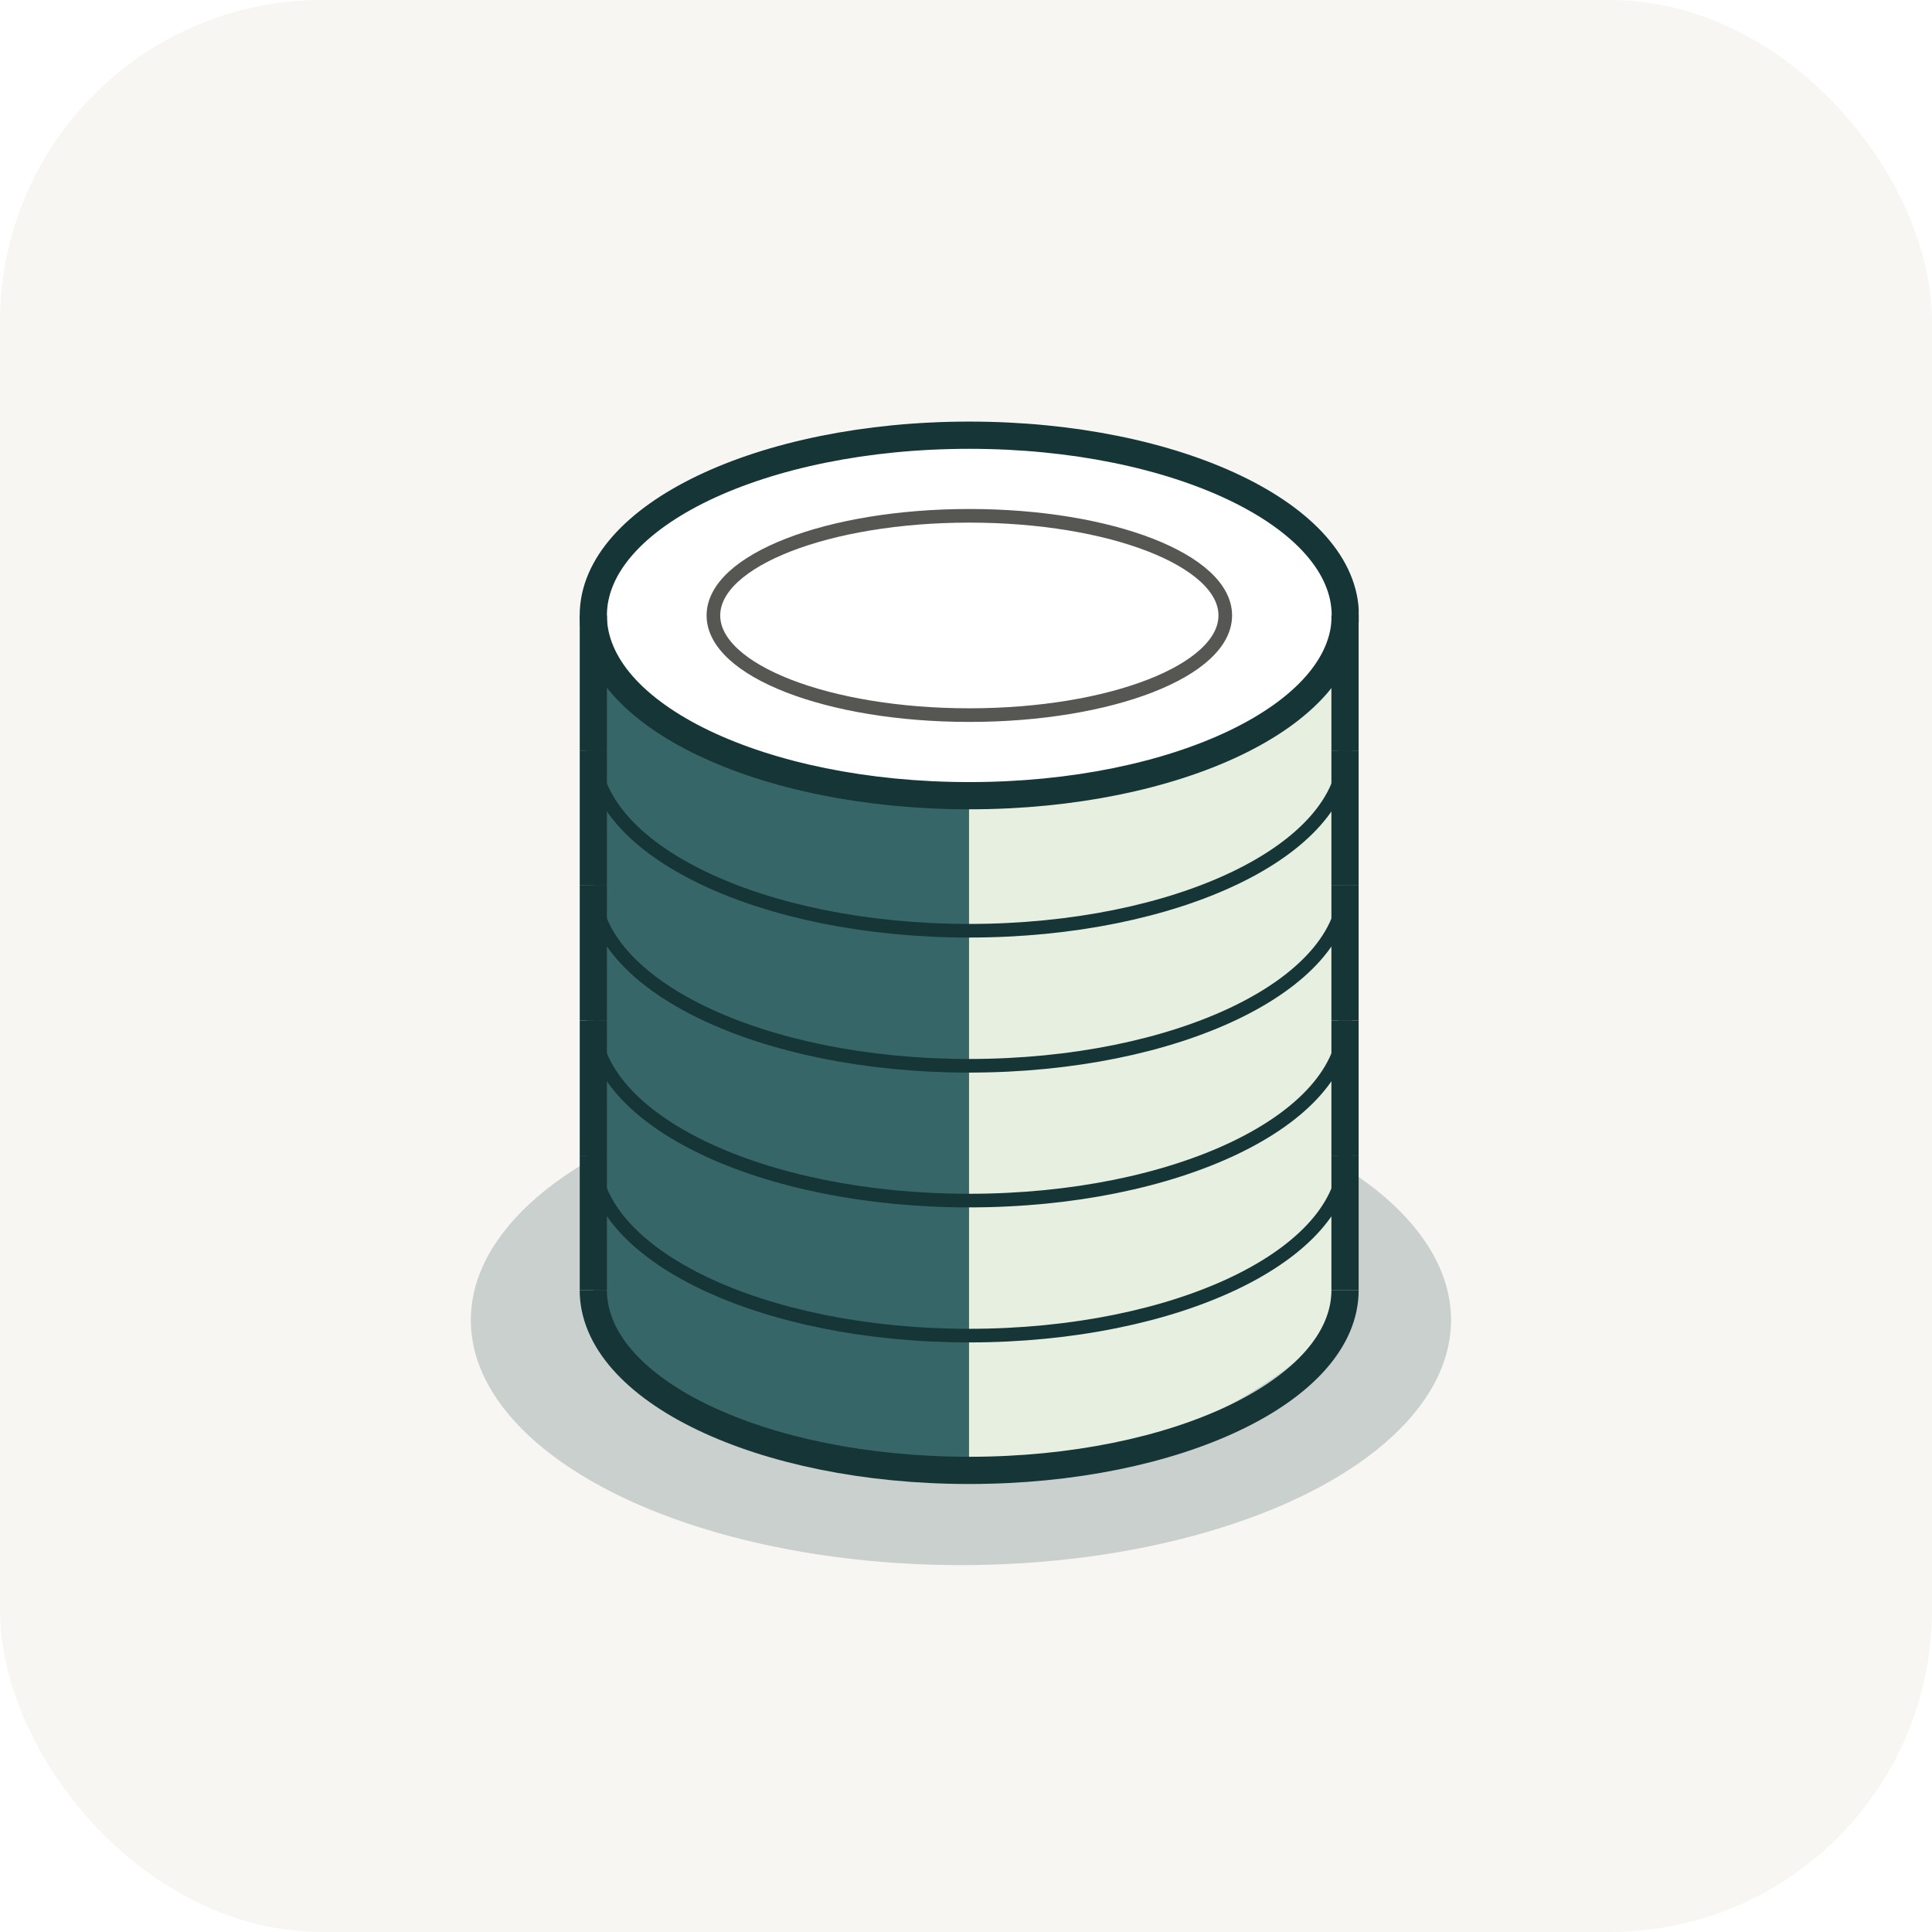
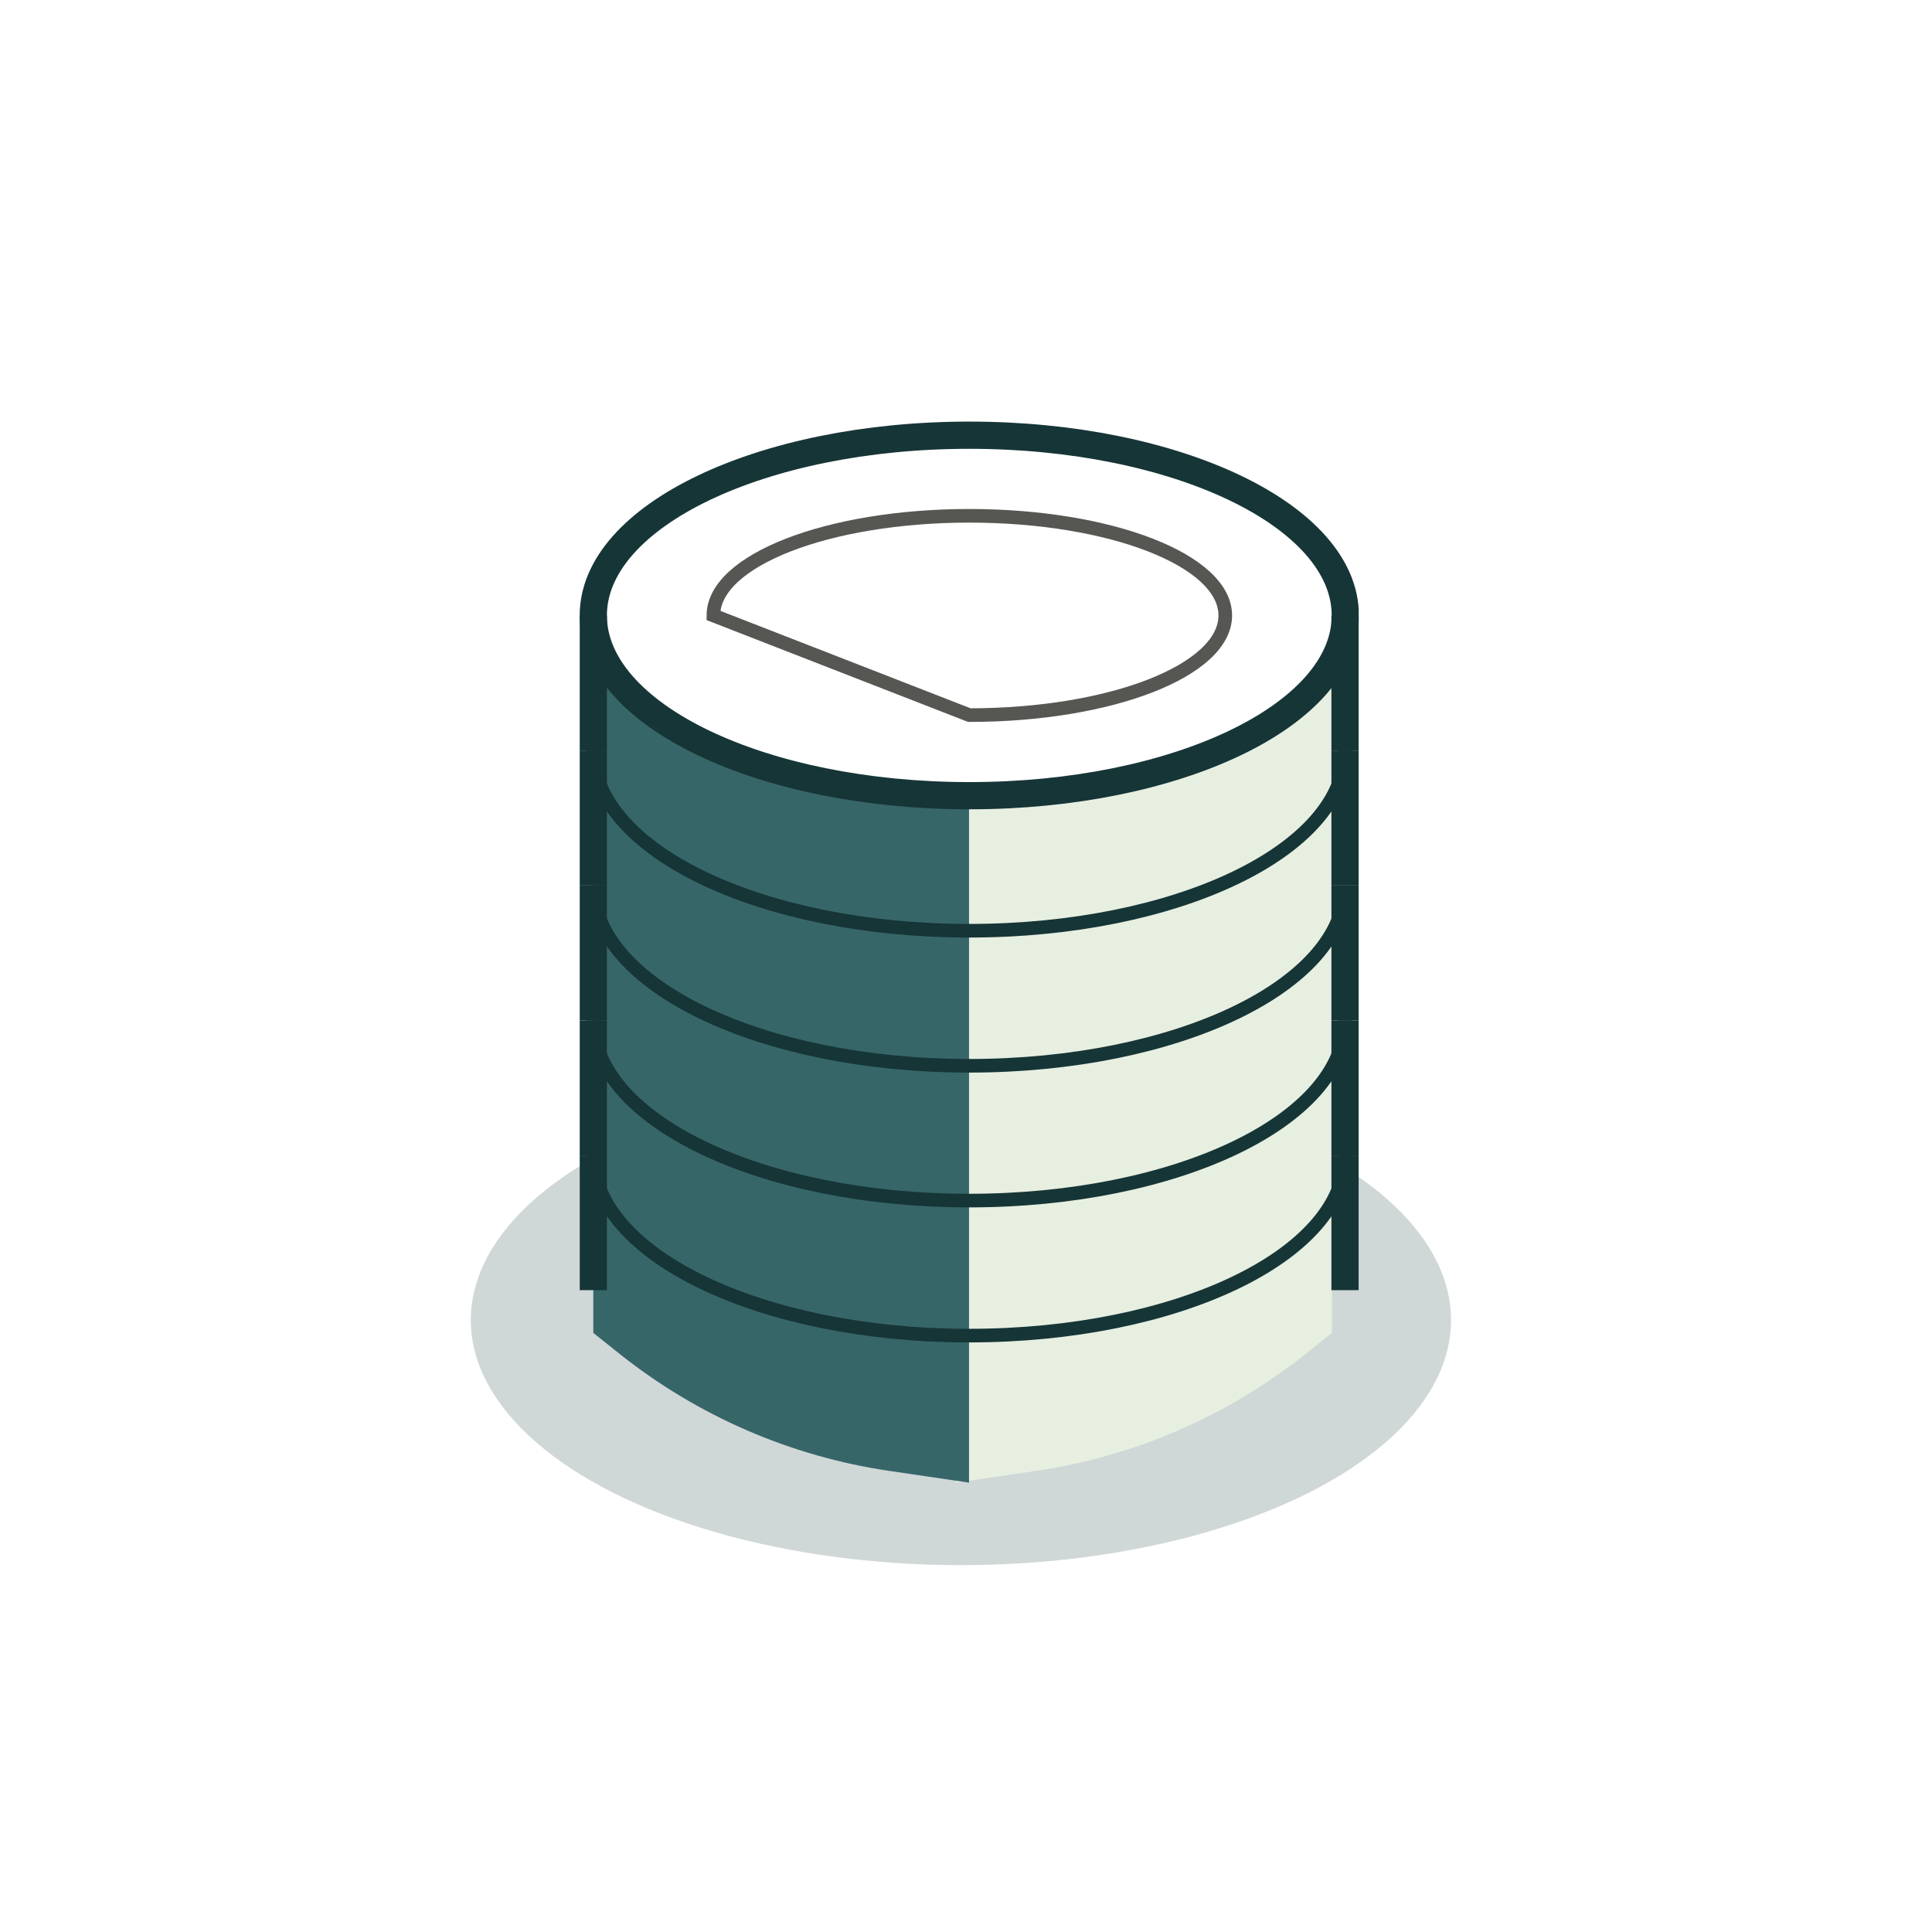
<svg xmlns="http://www.w3.org/2000/svg" width="100" height="100" viewBox="0 0 100 100" fill="none">
-   <rect width="100" height="100" rx="16.667" fill="#F7F6F3" />
  <g clip-path="url(#clip0_2362_84156)">
    <g opacity="0.2" filter="url(#filter0_f_2362_84156)">
      <ellipse cx="49.738" cy="68.328" rx="25.367" ry="12.683" fill="#163537" />
    </g>
    <g clip-path="url(#clip1_2362_84156)">
      <path d="M49.482 41.199L57.163 40.438L64.576 37.746L68.945 34.251V68.99L67.549 70.103C63.519 73.302 58.713 75.388 53.612 76.135L49.496 76.741V41.199H49.482Z" fill="#E7EFE1" />
      <path d="M50.171 41.199L42.49 40.438L35.078 37.746L30.709 34.251V68.99L32.104 70.103C36.135 73.302 40.94 75.388 46.042 76.135L50.157 76.741V41.199H50.171Z" fill="#376669" />
      <path d="M69.619 38.846C69.619 44.004 60.91 48.175 50.157 48.175C39.404 48.175 30.709 44.004 30.709 38.846" stroke="#163537" stroke-width="0.705" stroke-miterlimit="10" />
      <path d="M50.171 41.185C60.92 41.185 69.633 37.008 69.633 31.856C69.633 26.703 60.92 22.526 50.171 22.526C39.422 22.526 30.709 26.703 30.709 31.856C30.709 37.008 39.422 41.185 50.171 41.185Z" fill="white" stroke="#163537" stroke-width="1.409" stroke-miterlimit="10" />
      <path d="M30.709 38.846V31.856" stroke="#163537" stroke-width="1.409" stroke-miterlimit="10" />
      <path d="M69.618 38.846V31.856" stroke="#163537" stroke-width="1.409" stroke-miterlimit="10" />
      <path d="M69.619 45.836C69.619 50.994 60.91 55.165 50.157 55.165C39.404 55.165 30.709 50.98 30.709 45.836" stroke="#163537" stroke-width="0.705" stroke-miterlimit="10" />
      <path d="M30.709 45.836V38.846" stroke="#163537" stroke-width="1.409" stroke-miterlimit="10" />
      <path d="M69.618 45.836V38.846" stroke="#163537" stroke-width="1.409" stroke-miterlimit="10" />
      <path d="M69.619 52.812C69.619 57.97 60.91 62.142 50.157 62.142C39.404 62.142 30.709 57.97 30.709 52.812" stroke="#163537" stroke-width="0.705" stroke-miterlimit="10" />
      <path d="M30.709 52.812V45.836" stroke="#163537" stroke-width="1.409" stroke-miterlimit="10" />
      <path d="M69.618 52.812V45.836" stroke="#163537" stroke-width="1.409" stroke-miterlimit="10" />
      <path d="M69.619 59.802C69.619 64.96 60.91 69.131 50.157 69.131C39.404 69.131 30.709 64.946 30.709 59.802" stroke="#163537" stroke-width="0.705" stroke-miterlimit="10" />
      <path d="M30.709 59.802V52.812" stroke="#163537" stroke-width="1.409" stroke-miterlimit="10" />
      <path d="M69.618 59.802V52.812" stroke="#163537" stroke-width="1.409" stroke-miterlimit="10" />
-       <path d="M69.619 66.778C69.619 71.936 60.91 76.107 50.157 76.107C39.404 76.107 30.709 71.936 30.709 66.778" stroke="#163537" stroke-width="1.409" stroke-miterlimit="10" />
      <path d="M30.709 66.778V59.802" stroke="#163537" stroke-width="1.409" stroke-miterlimit="10" />
      <path d="M69.618 66.778V59.802" stroke="#163537" stroke-width="1.409" stroke-miterlimit="10" />
-       <path d="M50.173 37.014C57.489 37.014 63.42 34.705 63.42 31.856C63.42 29.007 57.489 26.698 50.173 26.698C42.857 26.698 36.926 29.007 36.926 31.856C36.926 34.705 42.857 37.014 50.173 37.014Z" fill="white" stroke="#565653" stroke-width="0.705" stroke-miterlimit="10" />
+       <path d="M50.173 37.014C57.489 37.014 63.42 34.705 63.42 31.856C63.42 29.007 57.489 26.698 50.173 26.698C42.857 26.698 36.926 29.007 36.926 31.856Z" fill="white" stroke="#565653" stroke-width="0.705" stroke-miterlimit="10" />
    </g>
  </g>
  <defs>
    <filter id="filter0_f_2362_84156" x="20.143" y="51.417" width="59.189" height="33.823" filterUnits="userSpaceOnUse" color-interpolation-filters="sRGB">
      <feFlood flood-opacity="0" result="BackgroundImageFix" />
      <feBlend mode="normal" in="SourceGraphic" in2="BackgroundImageFix" result="shape" />
      <feGaussianBlur stdDeviation="2.114" result="effect1_foregroundBlur_2362_84156" />
    </filter>
    <clipPath id="clip0_2362_84156">
      <rect width="69.444" height="62.5" fill="white" transform="translate(15.277 20.833)" />
    </clipPath>
    <clipPath id="clip1_2362_84156">
      <rect width="40.319" height="55.004" fill="white" transform="translate(30.007 21.822)" />
    </clipPath>
  </defs>
</svg>